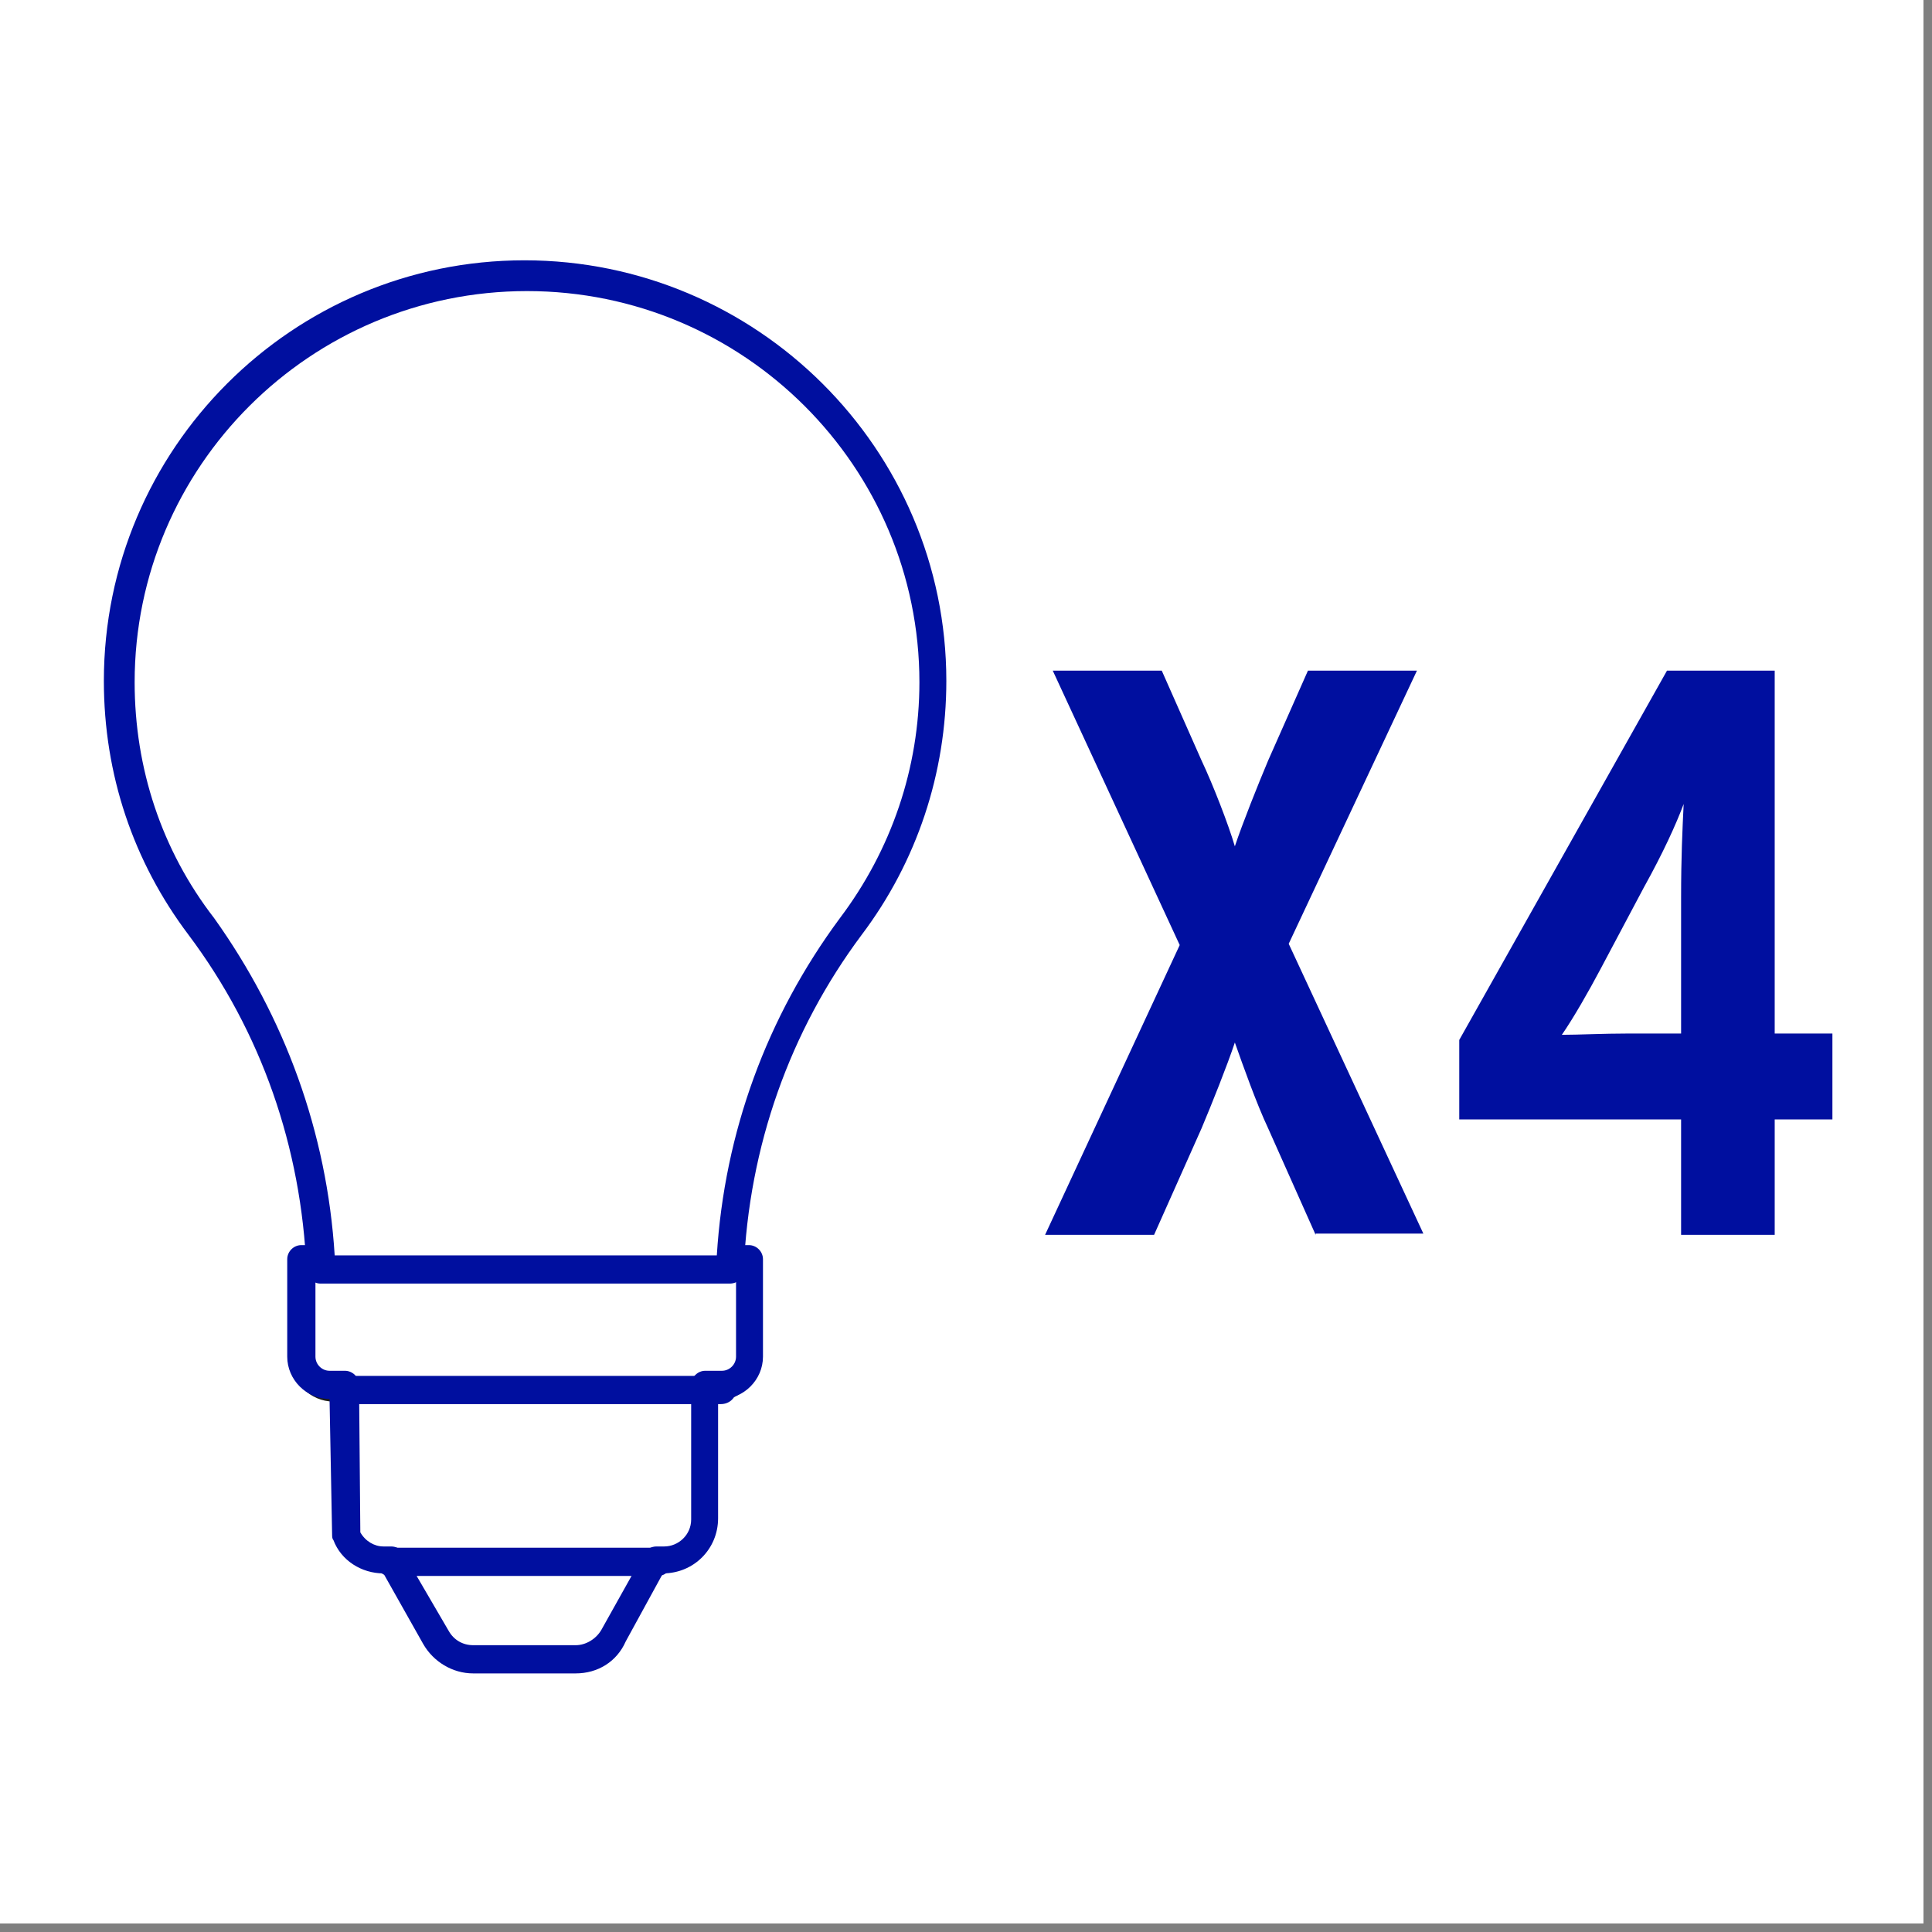
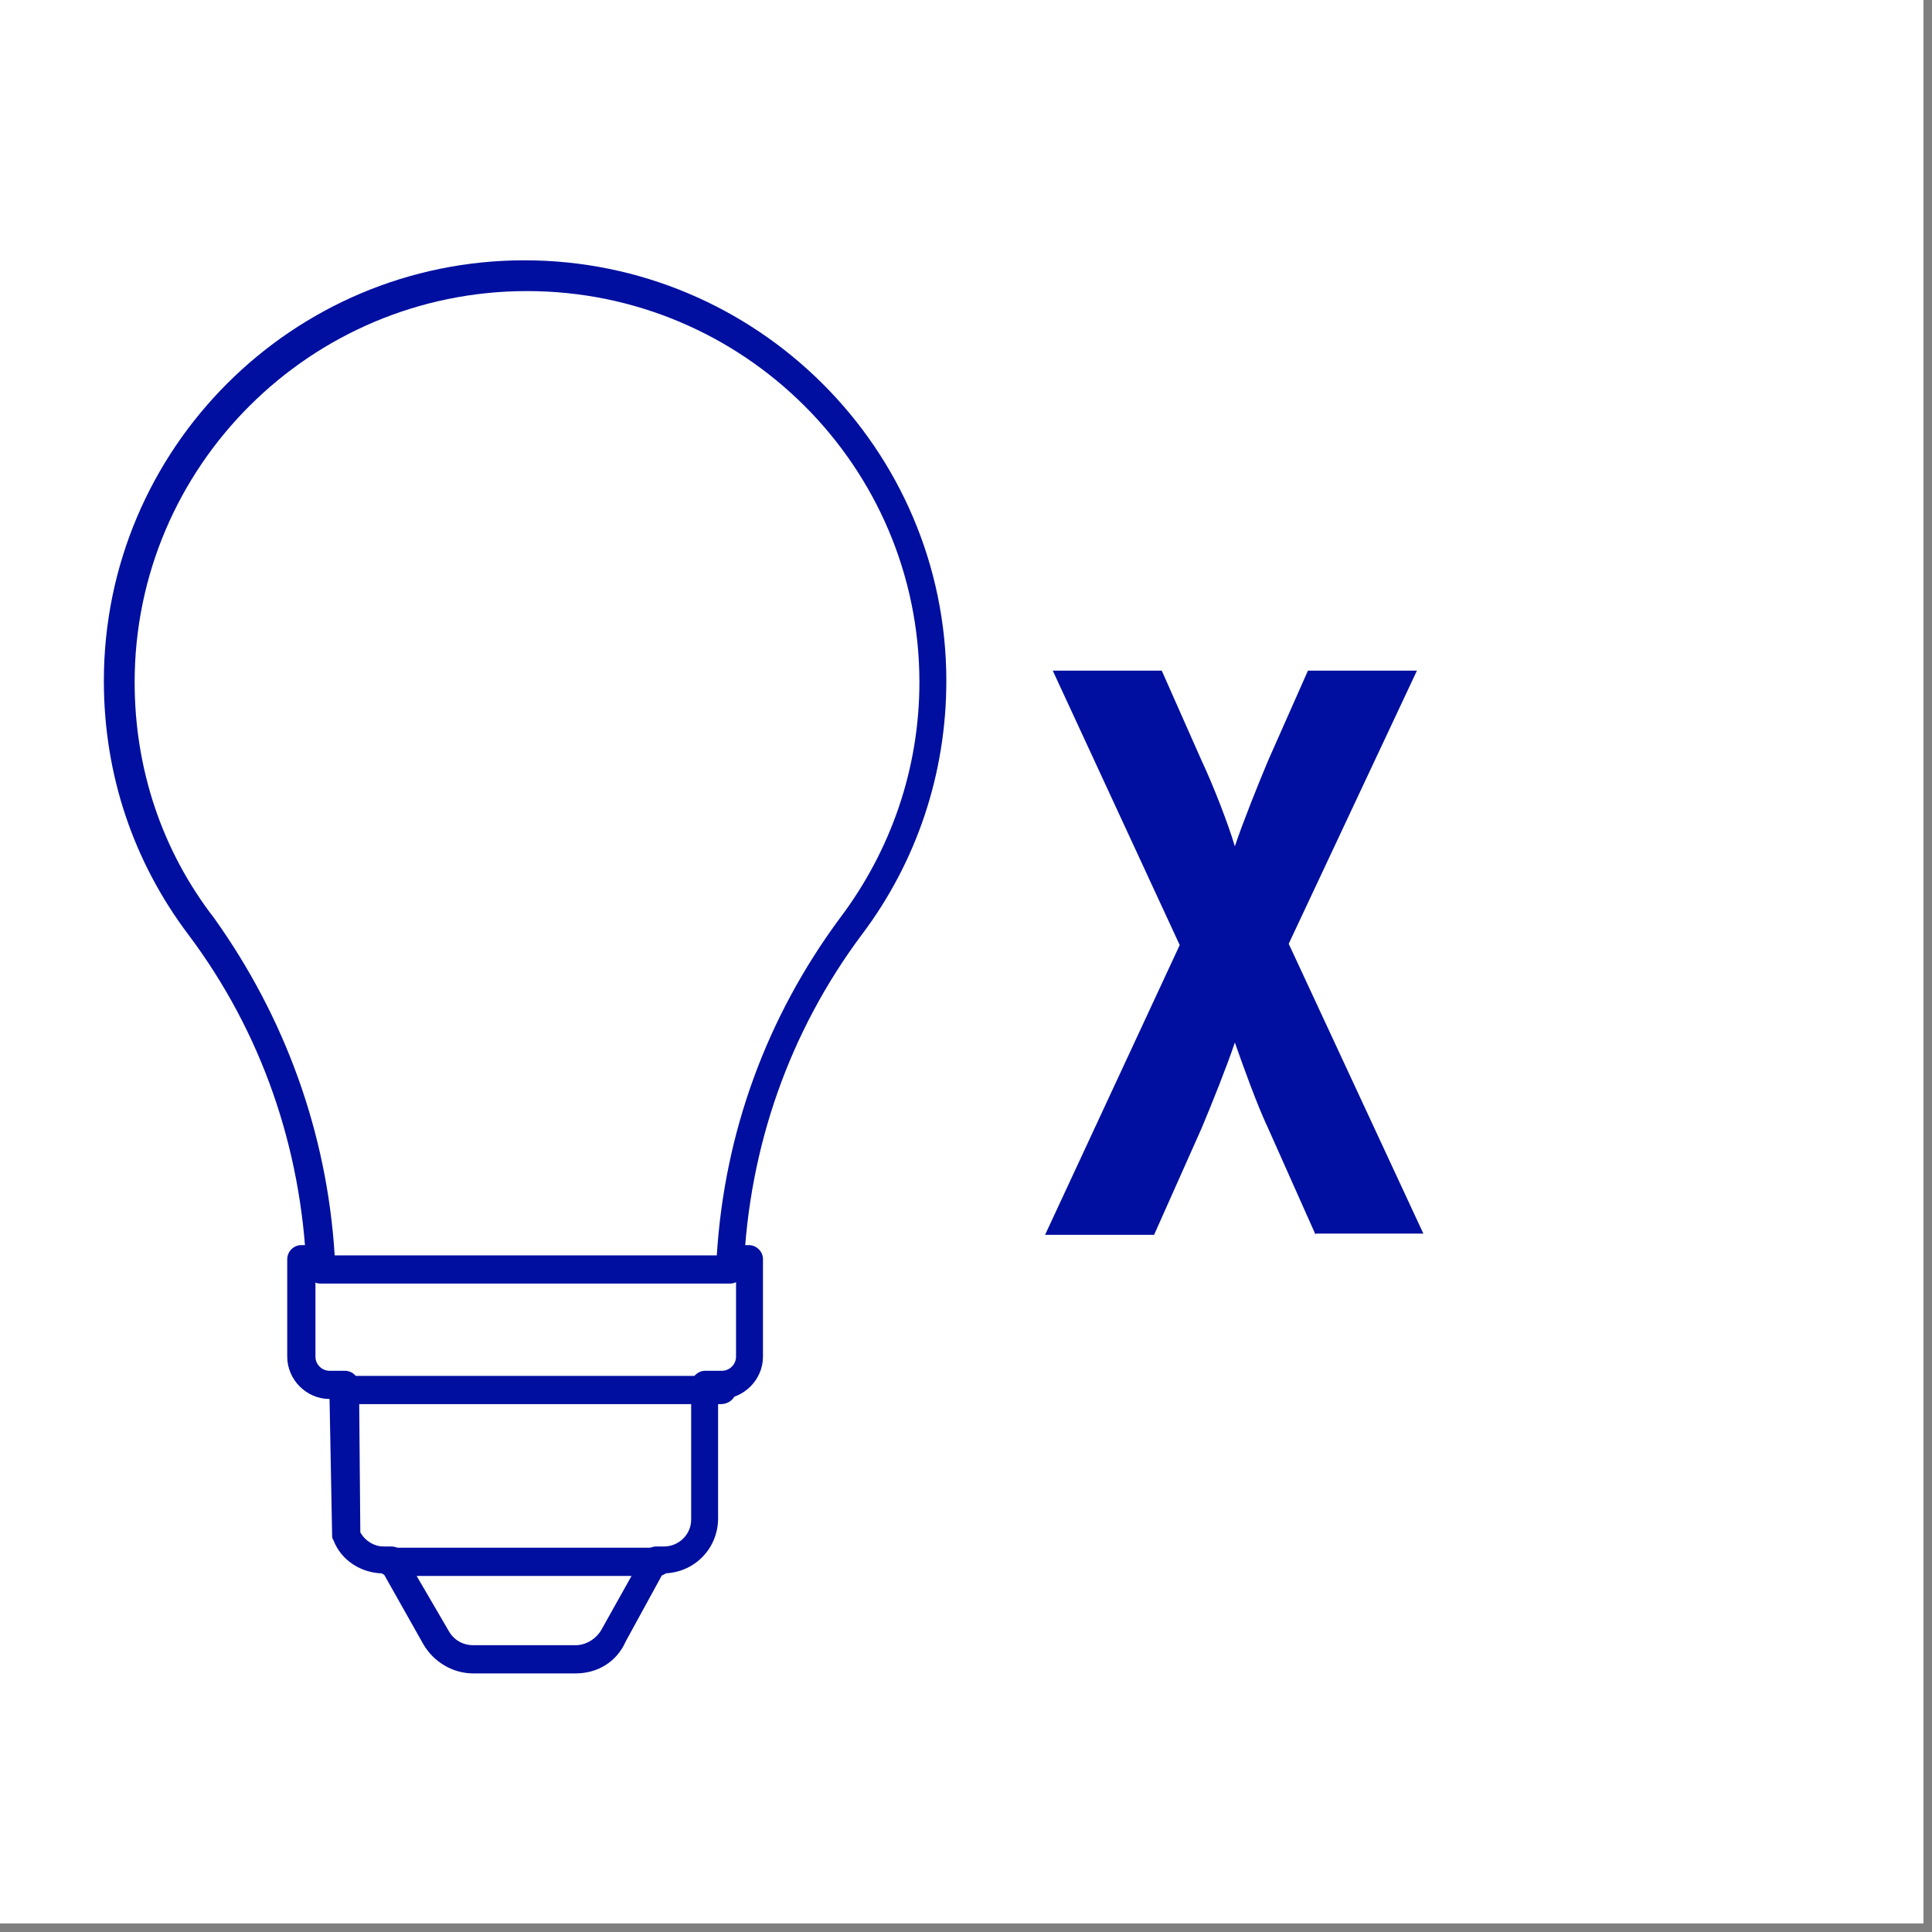
<svg xmlns="http://www.w3.org/2000/svg" xml:space="preserve" width="39.864mm" height="39.864mm" version="1.0" shape-rendering="geometricPrecision" text-rendering="geometricPrecision" image-rendering="optimizeQuality" fill-rule="evenodd" clip-rule="evenodd" viewBox="0 0 3986.38 3986.38">
  <rect x="0" y="0" width="3986.38" height="3986.38" fill="#808080" stroke="none" />
  <g id="Capa_x0020_1">
    <polygon fill="white" fill-rule="nonzero" points="-0.01,0 3968.75,0 3968.75,3968.75 -0.01,3968.75 " />
-     <path fill="white" fill-rule="nonzero" d="M298.97 2.64l3368.15 0c164.04,0 298.98,132.29 298.98,296.34l0 3370.79c0,164.04 -132.29,296.33 -296.33,296.33l-3370.8 0c-164.04,0 -296.33,-132.29 -296.33,-296.33l0 -3370.79c0,-164.05 132.29,-296.34 296.33,-296.34z" />
    <path fill="#000F9F" fill-rule="nonzero" d="M2714.62 2547.93l-97.9 -219.6c-23.81,-50.27 -52.91,-132.29 -68.79,-177.27 -15.87,47.62 -47.62,127 -68.79,177.27l-97.89 219.6 -224.9 0 277.81 -597.95 -261.94 -566.21 224.9 0 82.02 185.21c23.81,50.27 55.56,132.29 68.79,177.27 15.88,-47.63 47.63,-127 68.79,-177.27l82.03 -185.21 224.89 0 -264.58 563.56 277.81 597.96 -222.25 0 0 2.64z" />
-     <path fill="#000F9F" fill-rule="nonzero" d="M3661.83 2309.81l0 238.12 -193.15 0 0 -238.12 -457.73 0 0 -164.04 428.63 -762 222.25 0 0 748.77 119.06 0 0 177.27 -119.06 0zm-269.88 -478.9l-89.95 169.34c-23.82,44.98 -55.57,100.54 -79.38,134.93 34.4,0 84.67,-2.64 137.58,-2.64l108.48 0 0 -280.46c0,-84.67 2.65,-137.58 5.29,-193.15 -15.87,42.34 -42.33,100.55 -82.02,171.98z" />
    <path fill="white" fill-rule="nonzero" d="M632.35 2608.79l0 195.79c0,31.75 26.46,55.56 55.56,55.56l31.75 0 0 301.63c13.23,29.1 42.33,50.27 76.73,50.27l15.88 0 89.95 156.1c15.88,26.46 42.34,44.98 74.09,44.98l206.37 0c31.75,0 60.86,-18.52 76.73,-47.62l84.67 -153.46 15.87 0c44.98,0 82.02,-37.04 82.02,-82.02l0 -269.88 31.75 0c31.75,0 55.57,-26.46 55.57,-55.56l0 -195.79 -896.94 0z" />
-     <path fill="#1D1D1B" fill-rule="nonzero" d="M1185.33 3442.23l-206.38 0c-42.33,0 -79.37,-23.82 -100.54,-58.21l-79.37 -140.23c-44.98,0 -84.67,-26.46 -103.19,-66.15 -2.65,-2.64 -2.65,-7.94 -2.65,-10.58l-5.29 -275.17c-47.62,0 -87.31,-39.69 -87.31,-87.31l0 -195.79c0,-15.88 13.23,-29.11 29.1,-29.11l904.88 0c15.87,0 29.1,13.23 29.1,29.11l0 195.79c0,47.62 -39.69,87.31 -87.31,87.31l-2.65 0 0 240.77c0,60.86 -50.27,111.13 -111.12,111.13l-76.73 137.58c-18.52,37.04 -55.56,60.86 -100.54,60.86zm-433.92 -283.11c10.58,15.88 26.46,26.46 47.63,26.46l15.87 0c10.59,0 21.17,5.29 26.46,15.87l89.96 156.11c10.58,18.52 29.1,29.1 50.27,29.1l206.37 0c21.17,0 39.69,-10.58 50.27,-31.75l84.67 -153.46c5.29,-10.58 15.88,-15.87 26.46,-15.87l15.87 0c29.11,0 52.92,-23.81 52.92,-52.92l0 -269.87c0,-7.94 2.65,-15.88 7.94,-21.17 5.29,-5.29 13.23,-7.94 21.17,-7.94l31.75 0c15.87,0 26.45,-13.23 26.45,-26.45l0 -166.69 -844.02 0 0 166.69c0,15.87 13.23,26.45 26.46,26.45l31.75 0c15.88,0 29.11,13.23 29.11,29.11l2.64 296.33z" />
-     <path fill="white" fill-rule="nonzero" d="M621.77 2598.2l0 201.09c0,31.75 26.45,58.21 58.2,58.21l31.75 0 0 309.56c13.23,29.1 42.34,50.27 76.73,50.27l15.88 0 92.6 158.75c15.88,29.1 44.98,44.98 76.73,44.98l211.67 0c34.39,0 63.5,-18.52 79.37,-47.63l84.67 -156.1 15.87 0c47.63,0 84.67,-37.04 84.67,-84.67l0 -275.16 34.4 0c31.75,0 58.21,-26.46 58.21,-58.21l0 -201.09 -920.75 0z" />
    <path fill="#000F9F" fill-rule="nonzero" d="M1187.97 3452.81l-211.66 0c-42.34,0 -82.02,-23.81 -103.19,-60.86l-82.02 -145.52c-44.98,0 -87.31,-26.45 -103.19,-68.79 -2.64,-2.64 -2.64,-7.94 -2.64,-10.58l-5.3 -280.46c-47.62,0 -87.31,-39.69 -87.31,-87.31l0 -201.09c0,-15.87 13.23,-29.1 29.11,-29.1l923.39 0c15.88,0 29.11,13.23 29.11,29.1l0 201.09c0,47.62 -39.69,87.31 -87.32,87.31l-5.29 0 0 246.06c0,63.5 -50.27,113.77 -113.77,113.77l-76.73 140.23c-18.52,42.34 -58.21,66.15 -103.19,66.15zm-444.5 -291.04c10.59,18.52 29.11,29.1 47.63,29.1l15.87 0c10.59,0 21.17,5.29 26.46,15.88l92.61 158.75c10.58,18.52 29.1,29.1 50.27,29.1l211.66 0c21.17,0 42.34,-13.23 52.92,-31.75l87.31 -156.1c5.3,-10.59 15.88,-15.88 26.46,-15.88l15.88 0c29.1,0 55.56,-23.81 55.56,-55.56l0 -277.81c0,-15.88 13.23,-29.11 29.1,-29.11l34.4 0c15.87,0 29.1,-13.23 29.1,-29.1l0 -171.98 -867.83 0 0 171.98c0,15.87 13.23,29.1 29.1,29.1l31.75 0c15.88,0 29.11,13.23 29.11,29.11l2.64 304.27z" />
    <path fill="white" fill-rule="nonzero" d="M661.45 2619.37c-10.58,-264.58 -100.54,-508 -248.7,-706.44 -105.84,-140.23 -169.34,-314.85 -169.34,-505.35 0,-463.02 375.71,-838.73 838.73,-838.73 463.02,0 838.73,375.71 838.73,838.73 0,190.5 -63.5,365.12 -169.33,505.35 -148.17,198.44 -238.13,441.86 -248.71,706.44l-841.38 0z" />
    <path fill="#000F9F" fill-rule="nonzero" d="M1505.47 2648.48l-844.02 0c-15.87,0 -29.1,-13.23 -29.1,-29.11 -10.58,-251.35 -92.61,-489.48 -243.42,-690.56 -113.77,-150.81 -174.62,-330.73 -174.62,-523.88 0,-478.89 388.93,-867.83 867.83,-867.83 478.9,0 870.48,388.94 870.48,867.83 0,190.5 -60.85,373.07 -174.63,523.88 -148.16,198.44 -232.83,436.56 -243.41,690.56 0,18.52 -13.23,29.11 -29.11,29.11zm-814.91 -58.21l788.46 0c15.87,-254 103.18,-492.13 254,-695.86 105.83,-140.23 164.04,-309.56 164.04,-486.83 0,-444.5 -362.48,-806.98 -809.63,-806.98 -447.14,0 -809.62,362.48 -809.62,806.98 0,177.27 55.56,346.6 164.04,486.83 145.52,203.73 232.83,441.86 248.71,695.86z" />
    <path fill="#000F9F" fill-rule="nonzero" d="M1486.95 2897.18l-775.23 0c-15.87,0 -29.1,-13.23 -29.1,-29.1 0,-15.88 13.23,-29.1 29.1,-29.1l777.88 0c15.87,0 29.1,13.22 29.1,29.1 0,15.87 -13.23,29.1 -31.75,29.1z" />
    <path fill="#000F9F" fill-rule="nonzero" d="M1357.31 3251.73l-552.98 0c-15.88,0 -29.11,-13.23 -29.11,-29.11 0,-15.87 13.23,-29.1 29.11,-29.1l552.98 0c15.87,0 29.1,13.23 29.1,29.1 0,15.88 -13.23,29.11 -29.1,29.11z" />
  </g>
</svg>